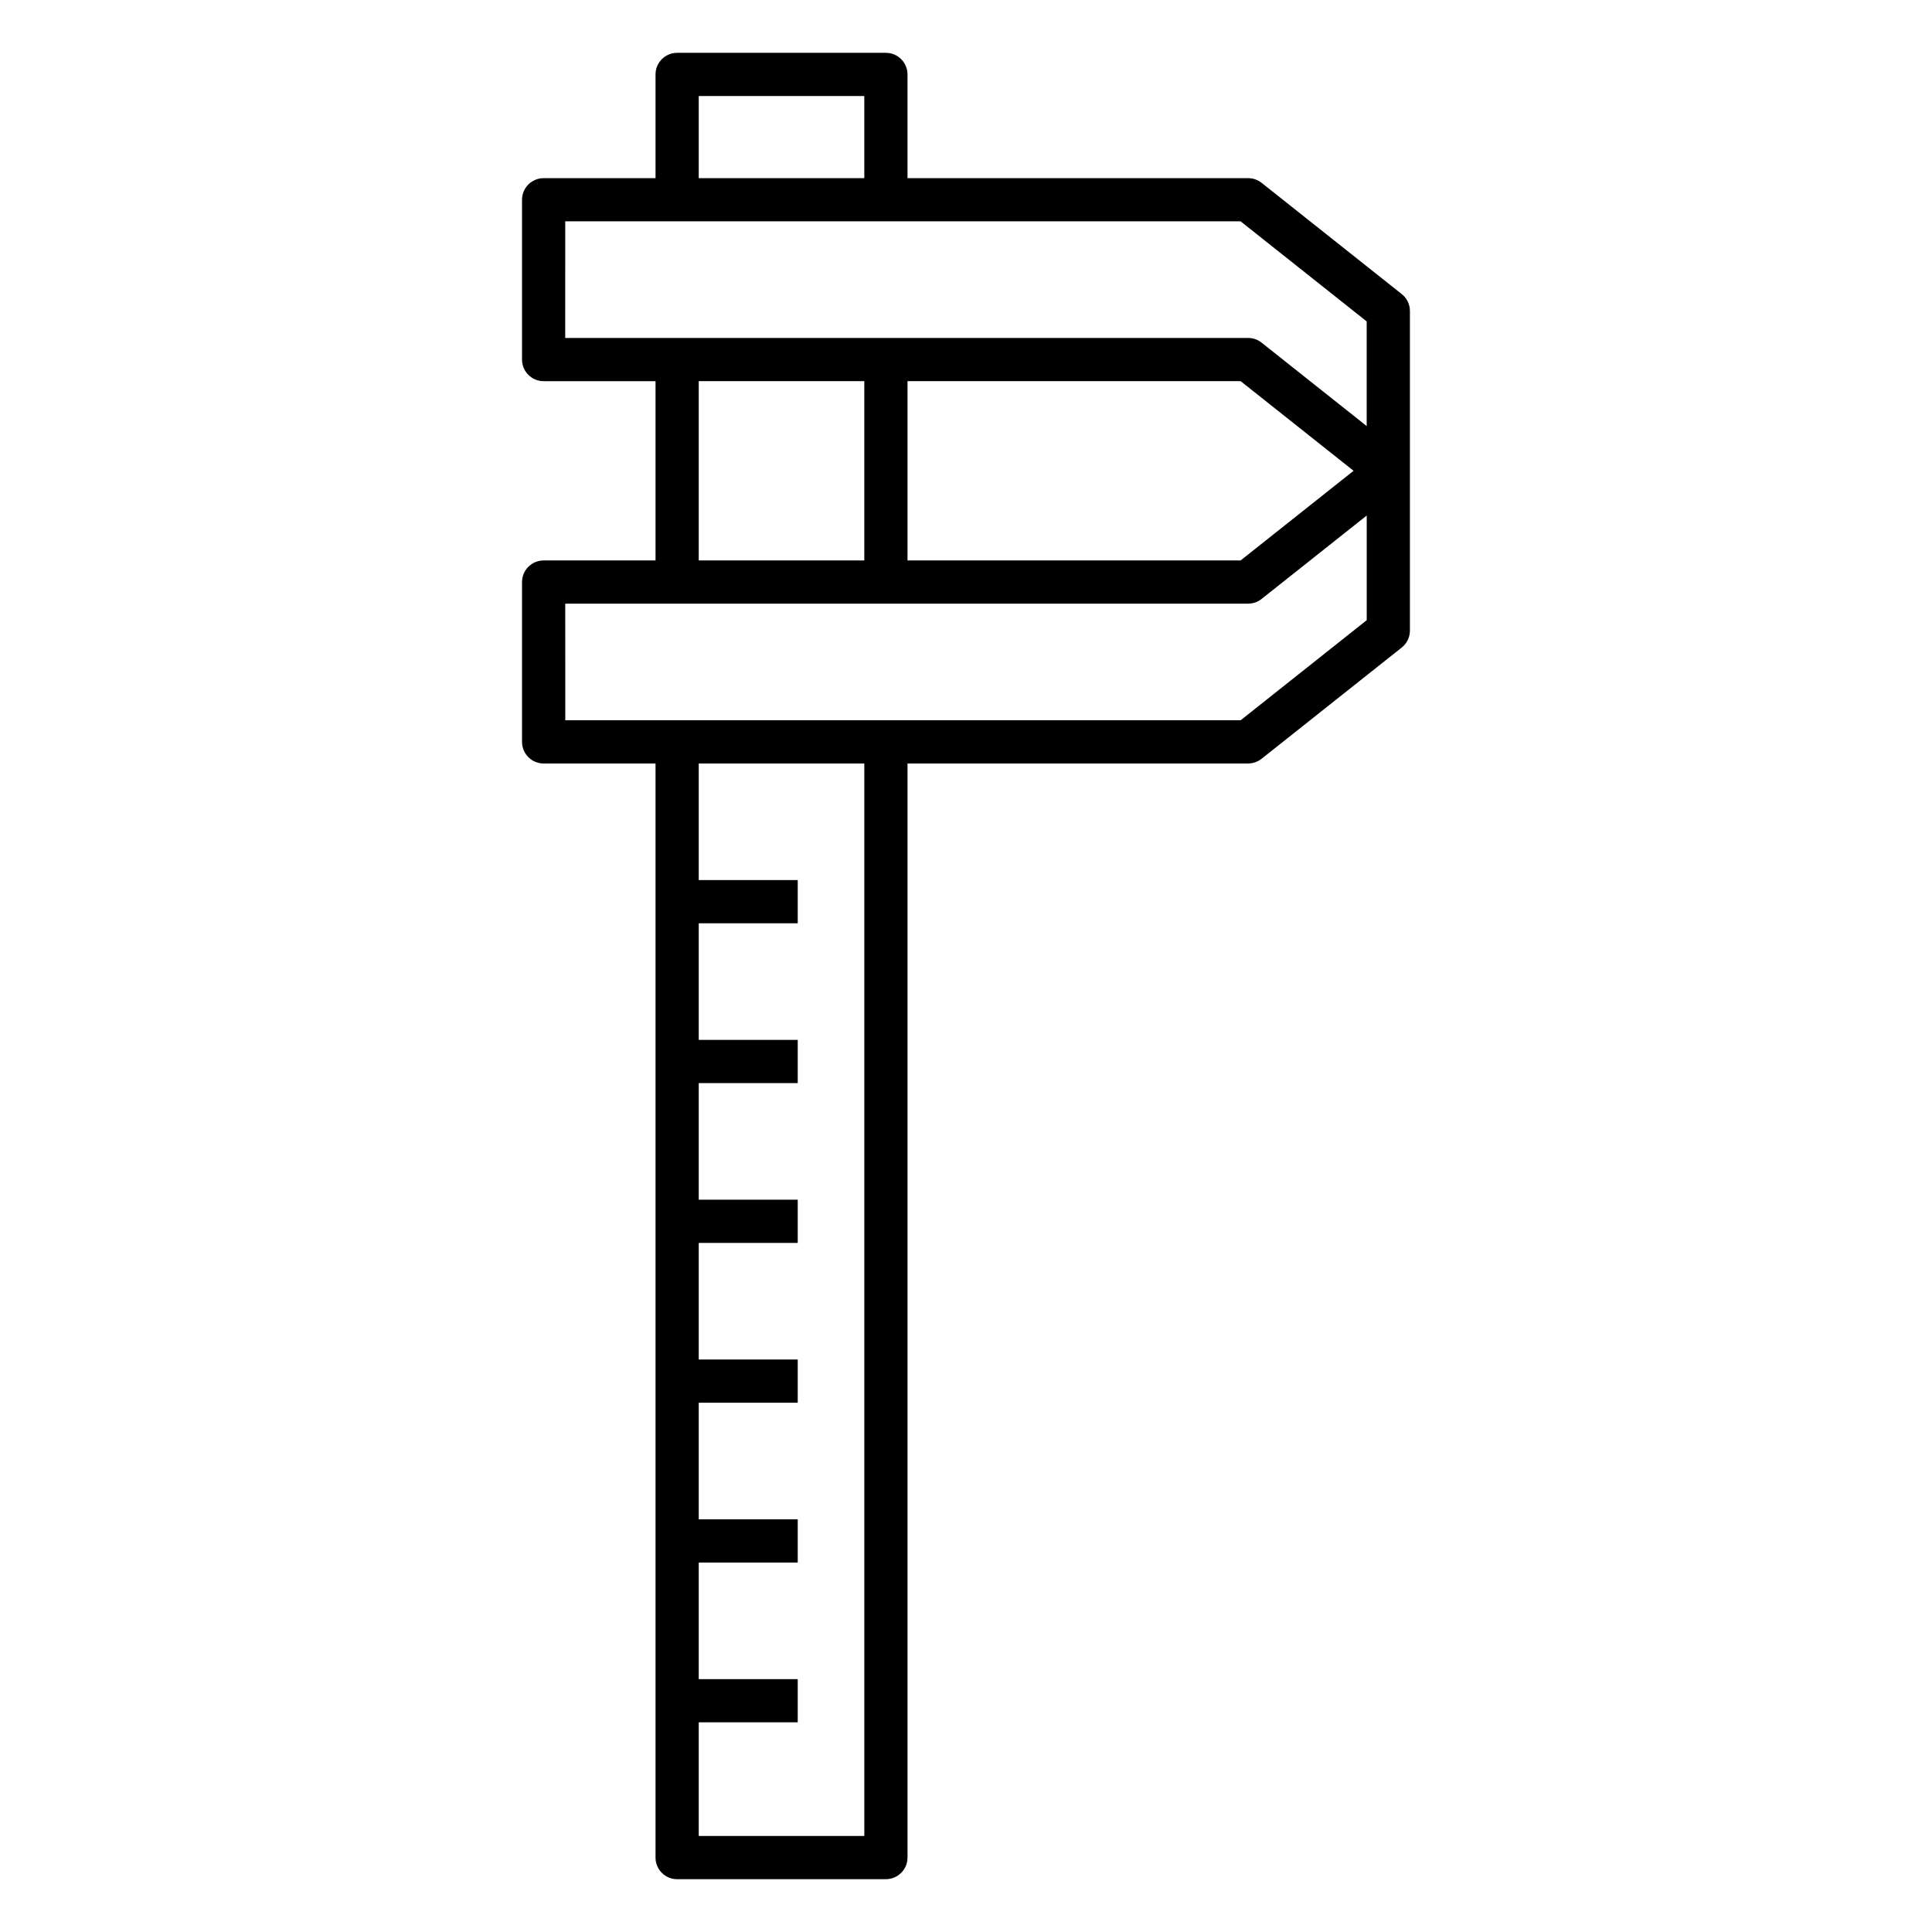
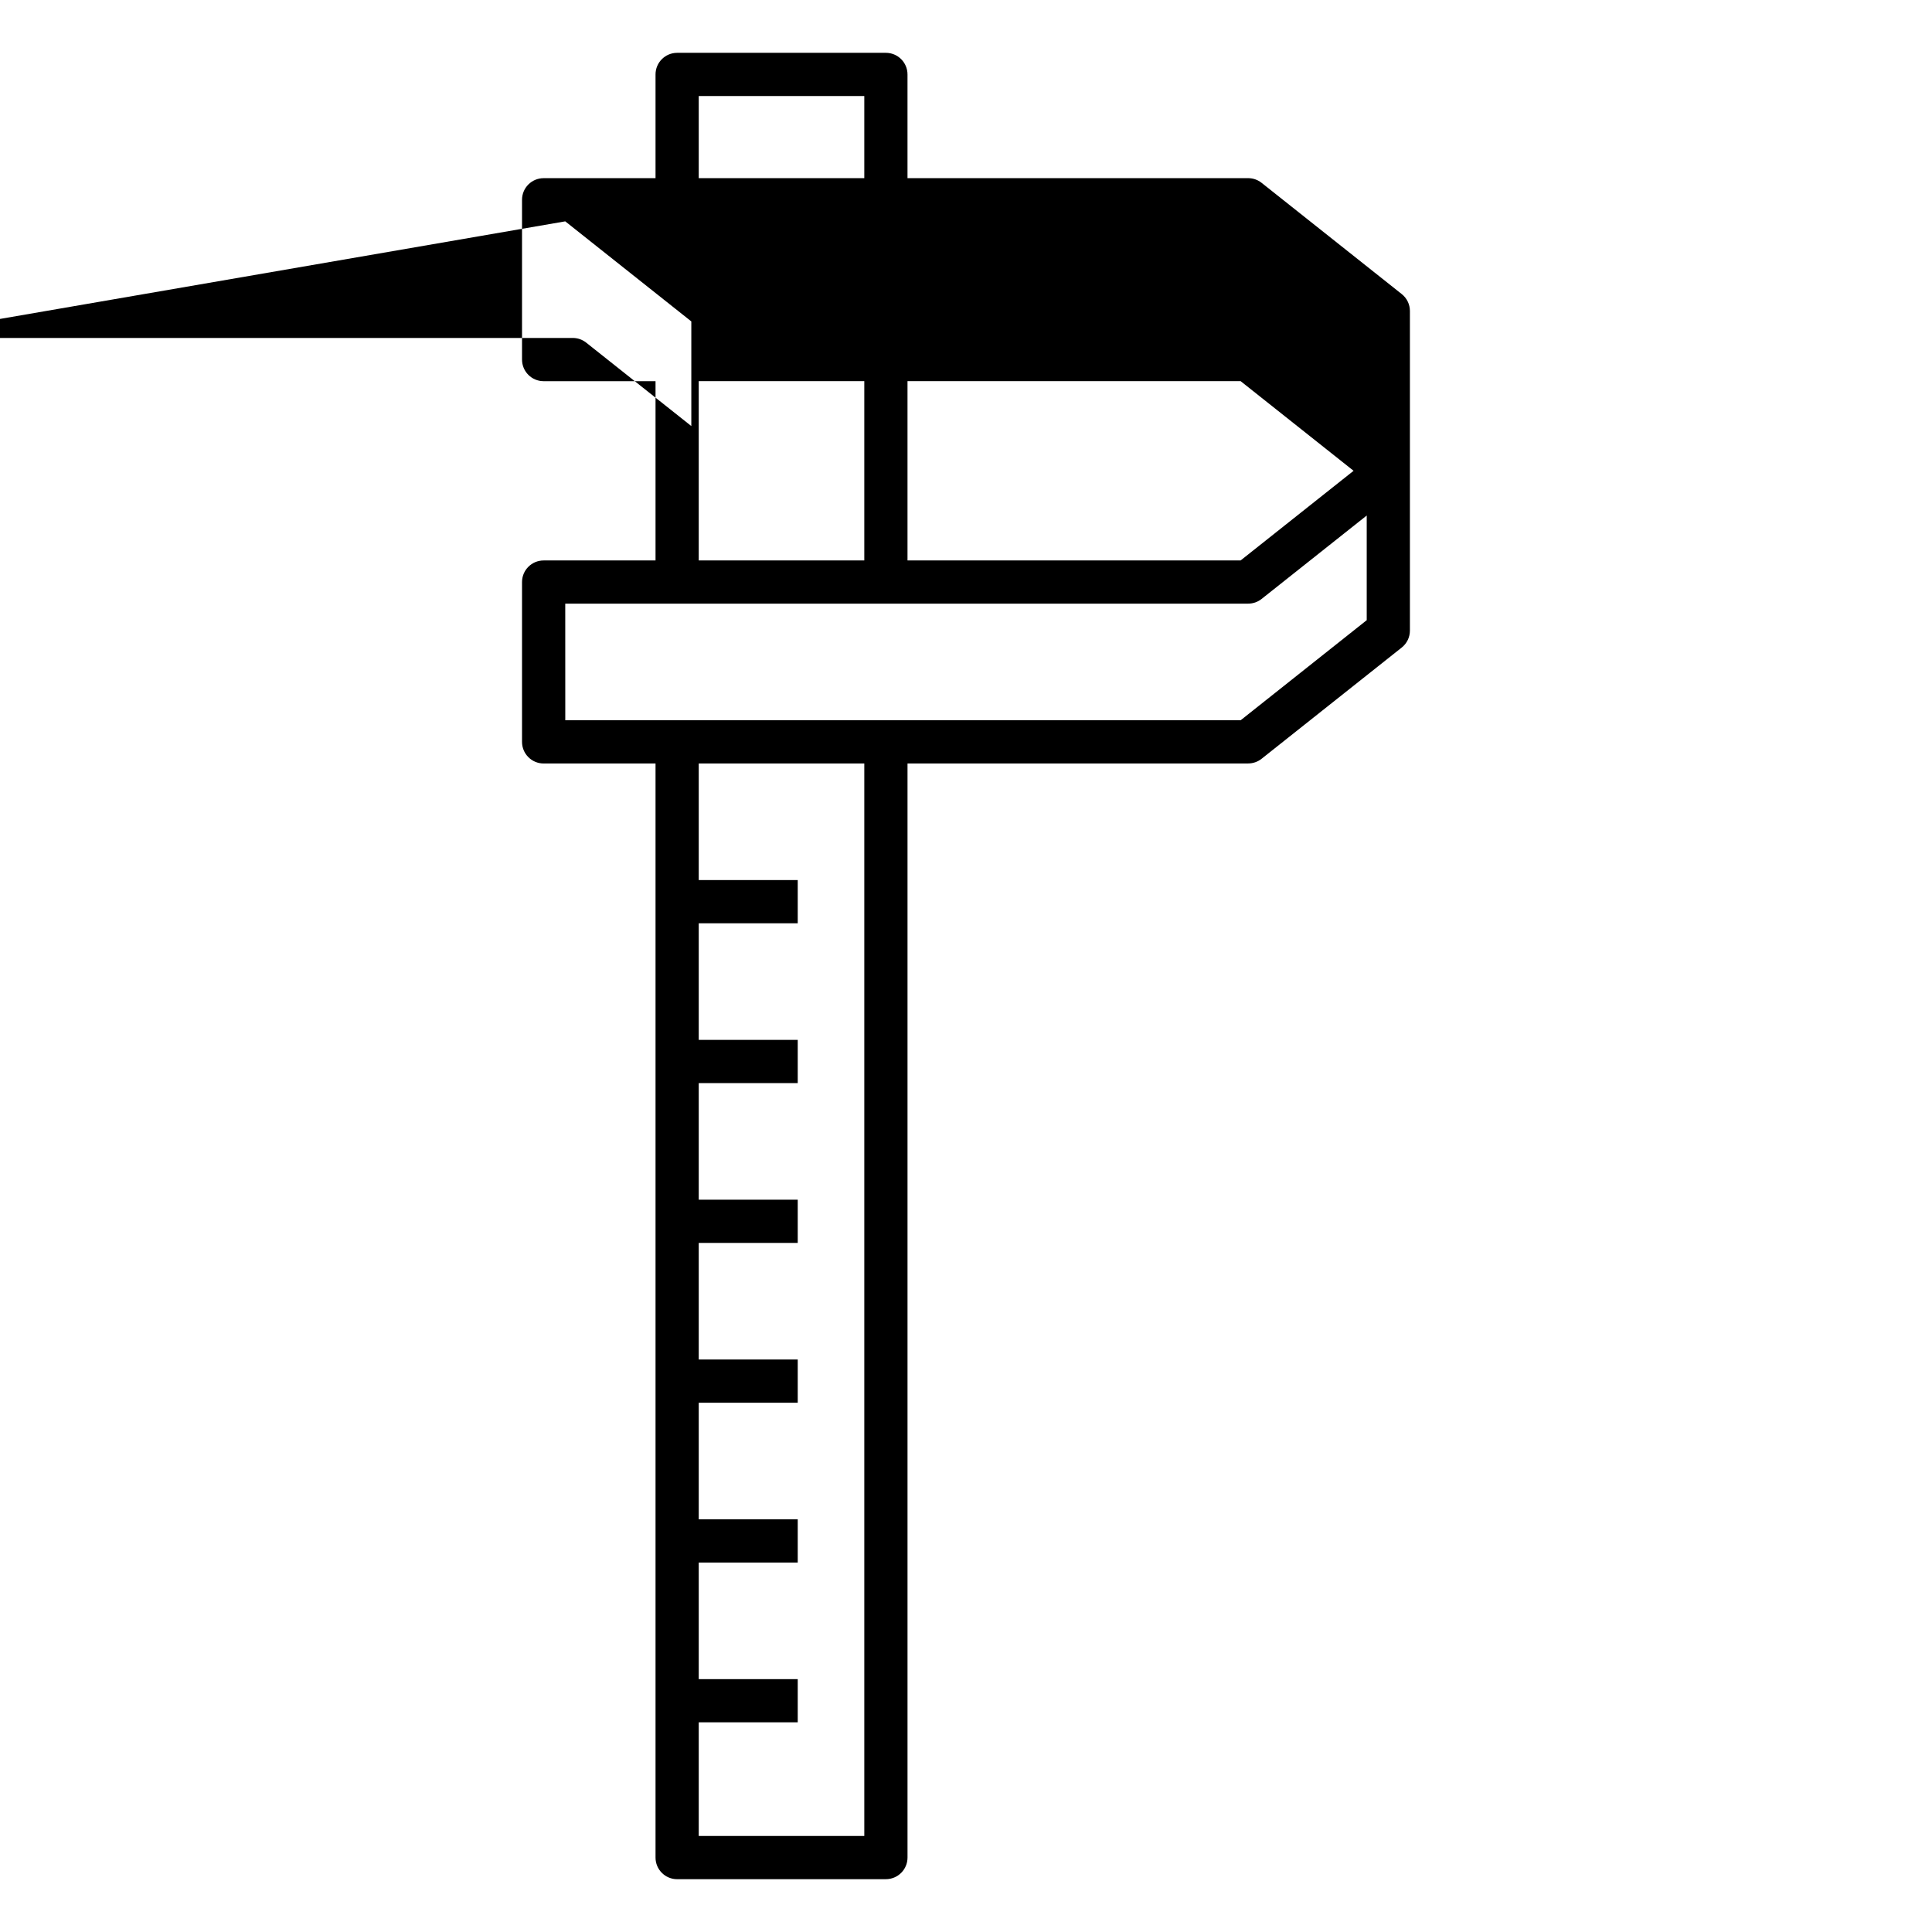
<svg xmlns="http://www.w3.org/2000/svg" fill="#000000" width="800px" height="800px" version="1.1" viewBox="144 144 512 512">
-   <path d="m323.45 642h55.324c3.16 0 5.727-2.562 5.727-5.727v-289.95h90.277c1.293 0 2.547-0.438 3.559-1.242l37.141-29.48c1.367-1.086 2.164-2.734 2.164-4.484v-84.699c0-1.75-0.797-3.398-2.164-4.484l-37.141-29.48c-1.016-0.805-2.266-1.242-3.559-1.242l-90.281 0.004v-27.488c0-3.16-2.562-5.727-5.727-5.727h-55.32c-3.16 0-5.727 2.562-5.727 5.727v27.488h-29.652c-3.16 0-5.727 2.562-5.727 5.727v42.348c0 3.16 2.562 5.727 5.727 5.727h29.652v47.508h-29.652c-3.16 0-5.727 2.562-5.727 5.727v42.352c0 3.16 2.562 5.727 5.727 5.727h29.652v289.95c0 3.156 2.562 5.723 5.727 5.723zm49.598-11.449h-43.875v-30.117h26.234v-11.449h-26.234v-30.898h26.234v-11.449l-26.234-0.004v-30.902h26.234v-11.449h-26.234v-30.902h26.234v-11.449l-26.234-0.004v-30.898h26.234v-11.449h-26.234v-30.902h26.234v-11.449h-26.234v-30.902h43.875zm99.734-385.54 29.93 23.754-29.93 23.754h-88.285v-47.508zm-143.61-75.562h43.875v21.762h-43.875zm-35.375 33.211h178.98l33.41 26.52v27.73l-27.859-22.109c-1.016-0.805-2.266-1.242-3.559-1.242h-180.98zm35.375 42.352h43.875v47.508h-43.875zm-35.375 58.957h180.98c1.293 0 2.547-0.438 3.559-1.242l27.859-22.109v27.734l-33.41 26.52h-178.98z" />
+   <path d="m323.45 642h55.324c3.16 0 5.727-2.562 5.727-5.727v-289.95h90.277c1.293 0 2.547-0.438 3.559-1.242l37.141-29.48c1.367-1.086 2.164-2.734 2.164-4.484v-84.699c0-1.75-0.797-3.398-2.164-4.484l-37.141-29.48c-1.016-0.805-2.266-1.242-3.559-1.242l-90.281 0.004v-27.488c0-3.16-2.562-5.727-5.727-5.727h-55.32c-3.16 0-5.727 2.562-5.727 5.727v27.488h-29.652c-3.16 0-5.727 2.562-5.727 5.727v42.348c0 3.16 2.562 5.727 5.727 5.727h29.652v47.508h-29.652c-3.16 0-5.727 2.562-5.727 5.727v42.352c0 3.16 2.562 5.727 5.727 5.727h29.652v289.95c0 3.156 2.562 5.723 5.727 5.723zm49.598-11.449h-43.875v-30.117h26.234v-11.449h-26.234v-30.898h26.234v-11.449l-26.234-0.004v-30.902h26.234v-11.449h-26.234v-30.902h26.234v-11.449l-26.234-0.004v-30.898h26.234v-11.449h-26.234v-30.902h26.234v-11.449h-26.234v-30.902h43.875zm99.734-385.54 29.93 23.754-29.93 23.754h-88.285v-47.508zm-143.61-75.562h43.875v21.762h-43.875zm-35.375 33.211l33.41 26.52v27.73l-27.859-22.109c-1.016-0.805-2.266-1.242-3.559-1.242h-180.98zm35.375 42.352h43.875v47.508h-43.875zm-35.375 58.957h180.98c1.293 0 2.547-0.438 3.559-1.242l27.859-22.109v27.734l-33.41 26.52h-178.98z" />
</svg>